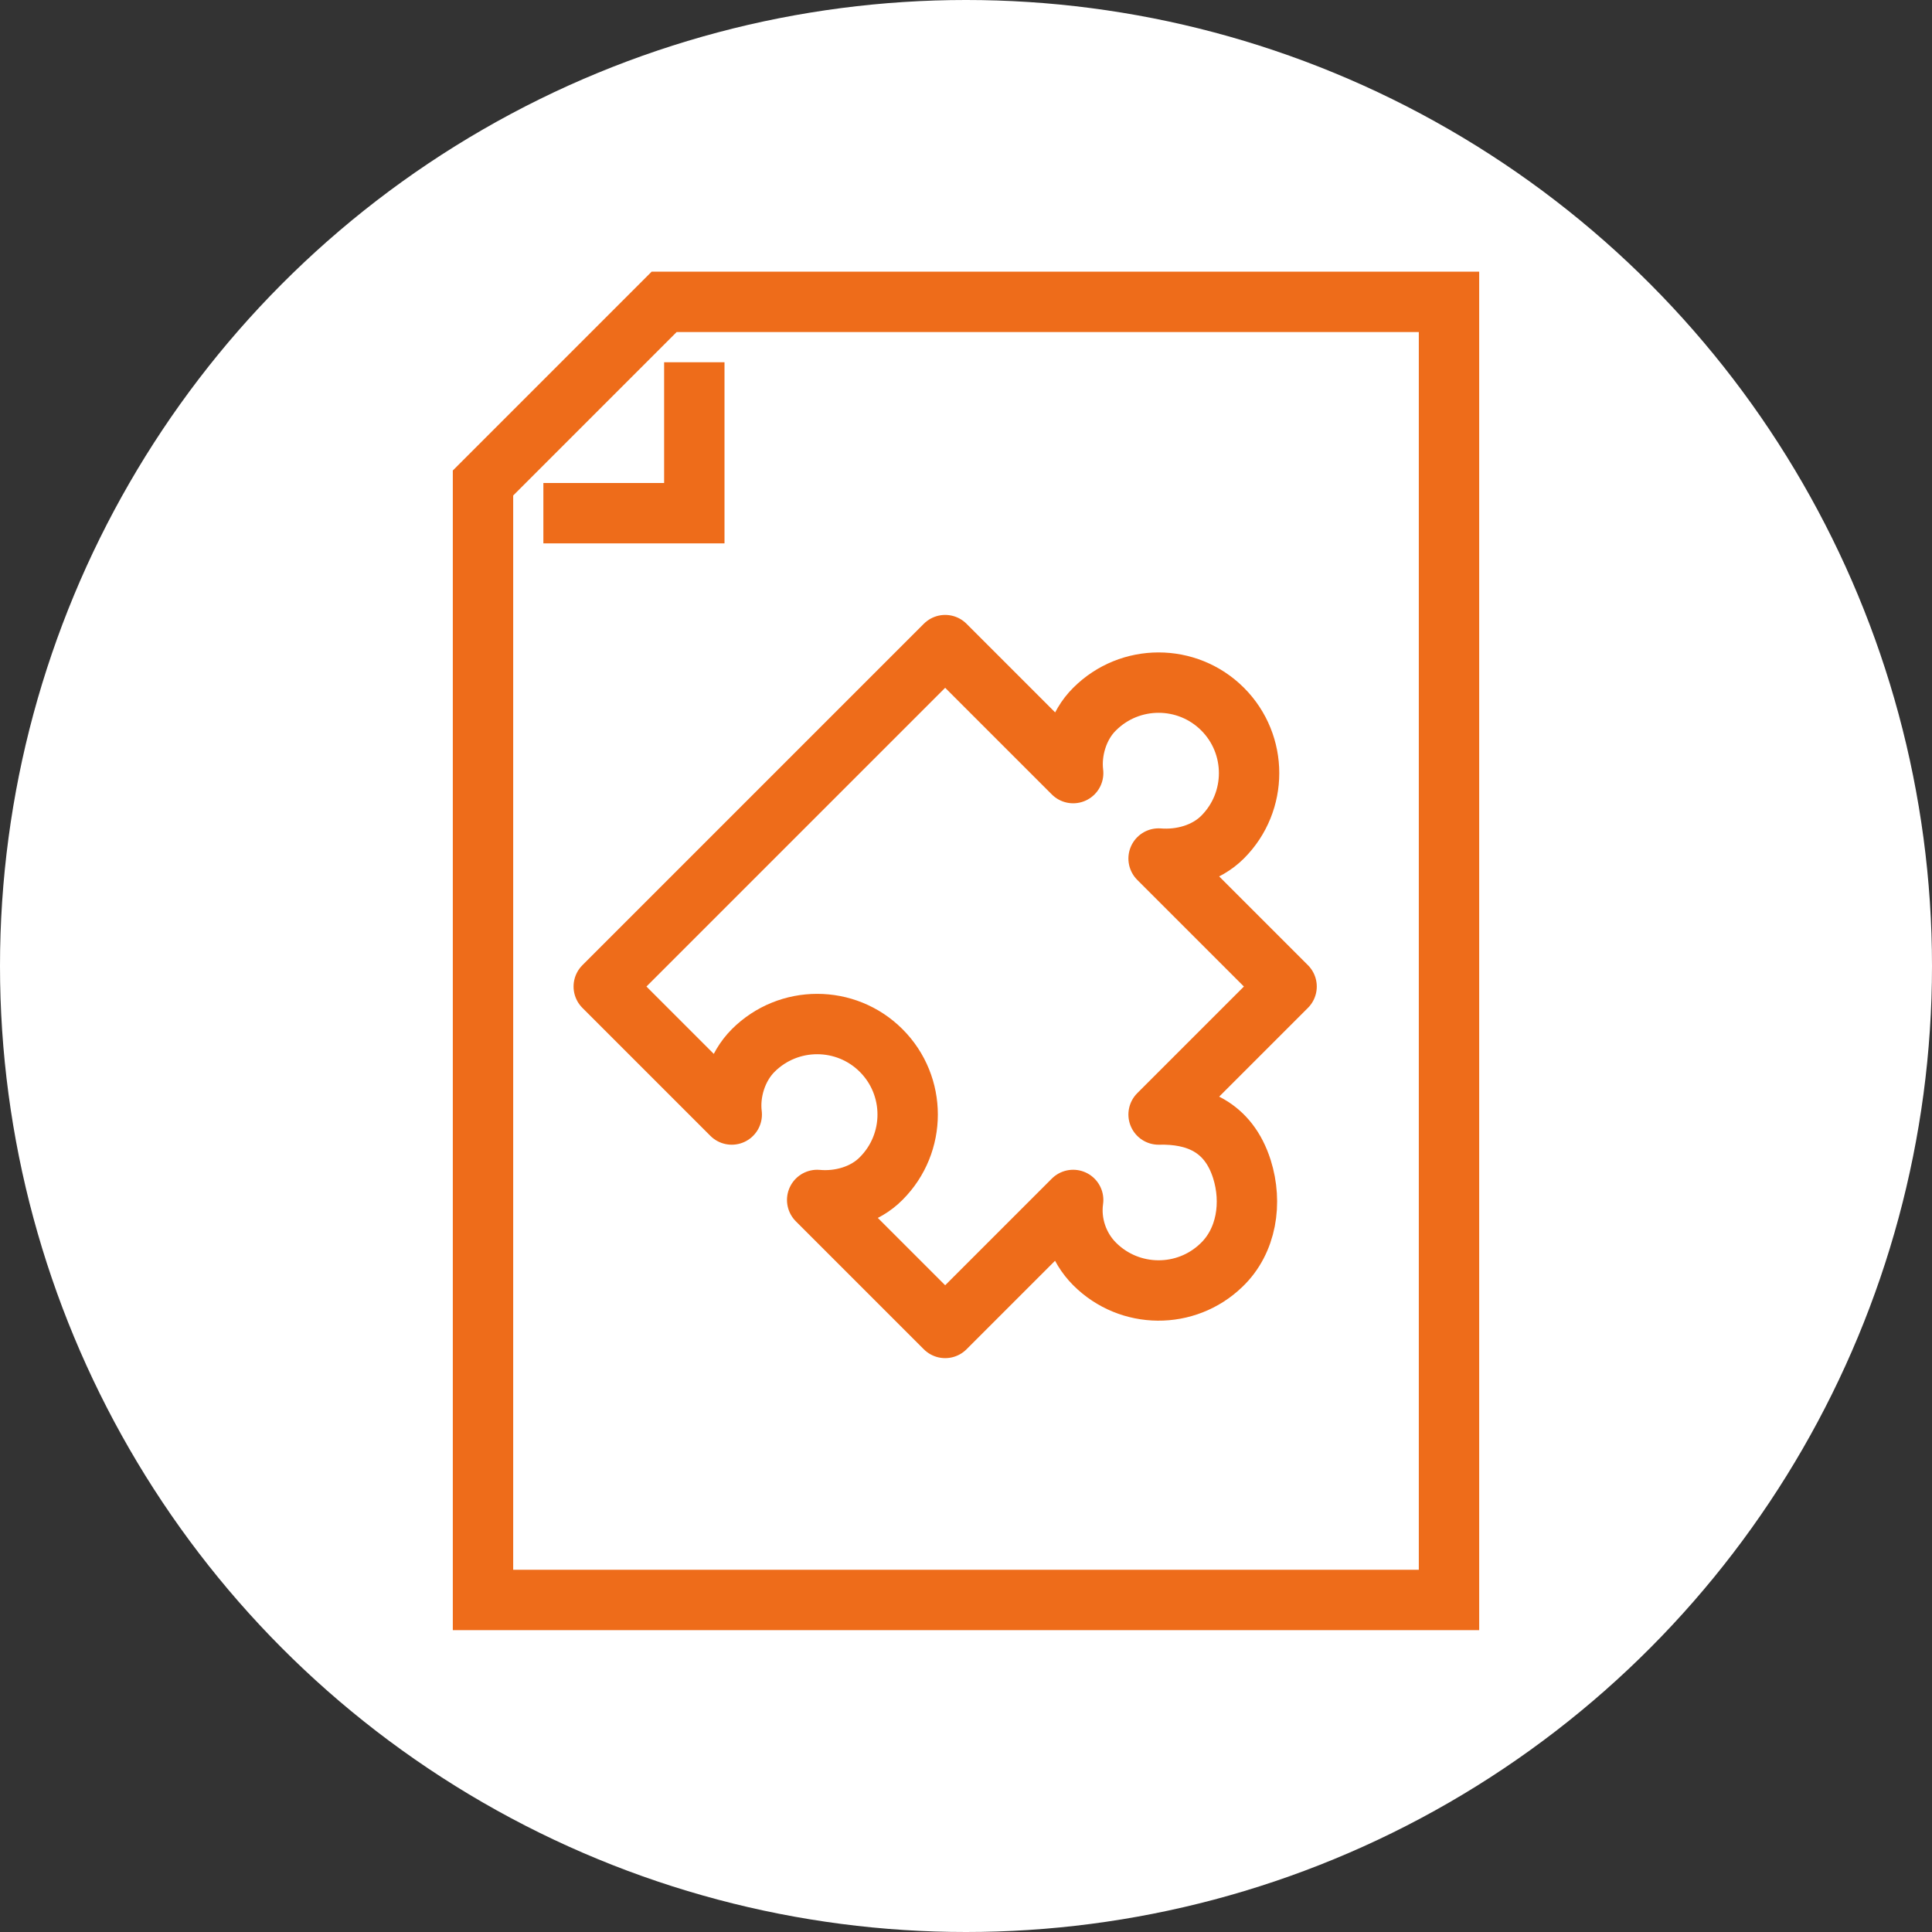
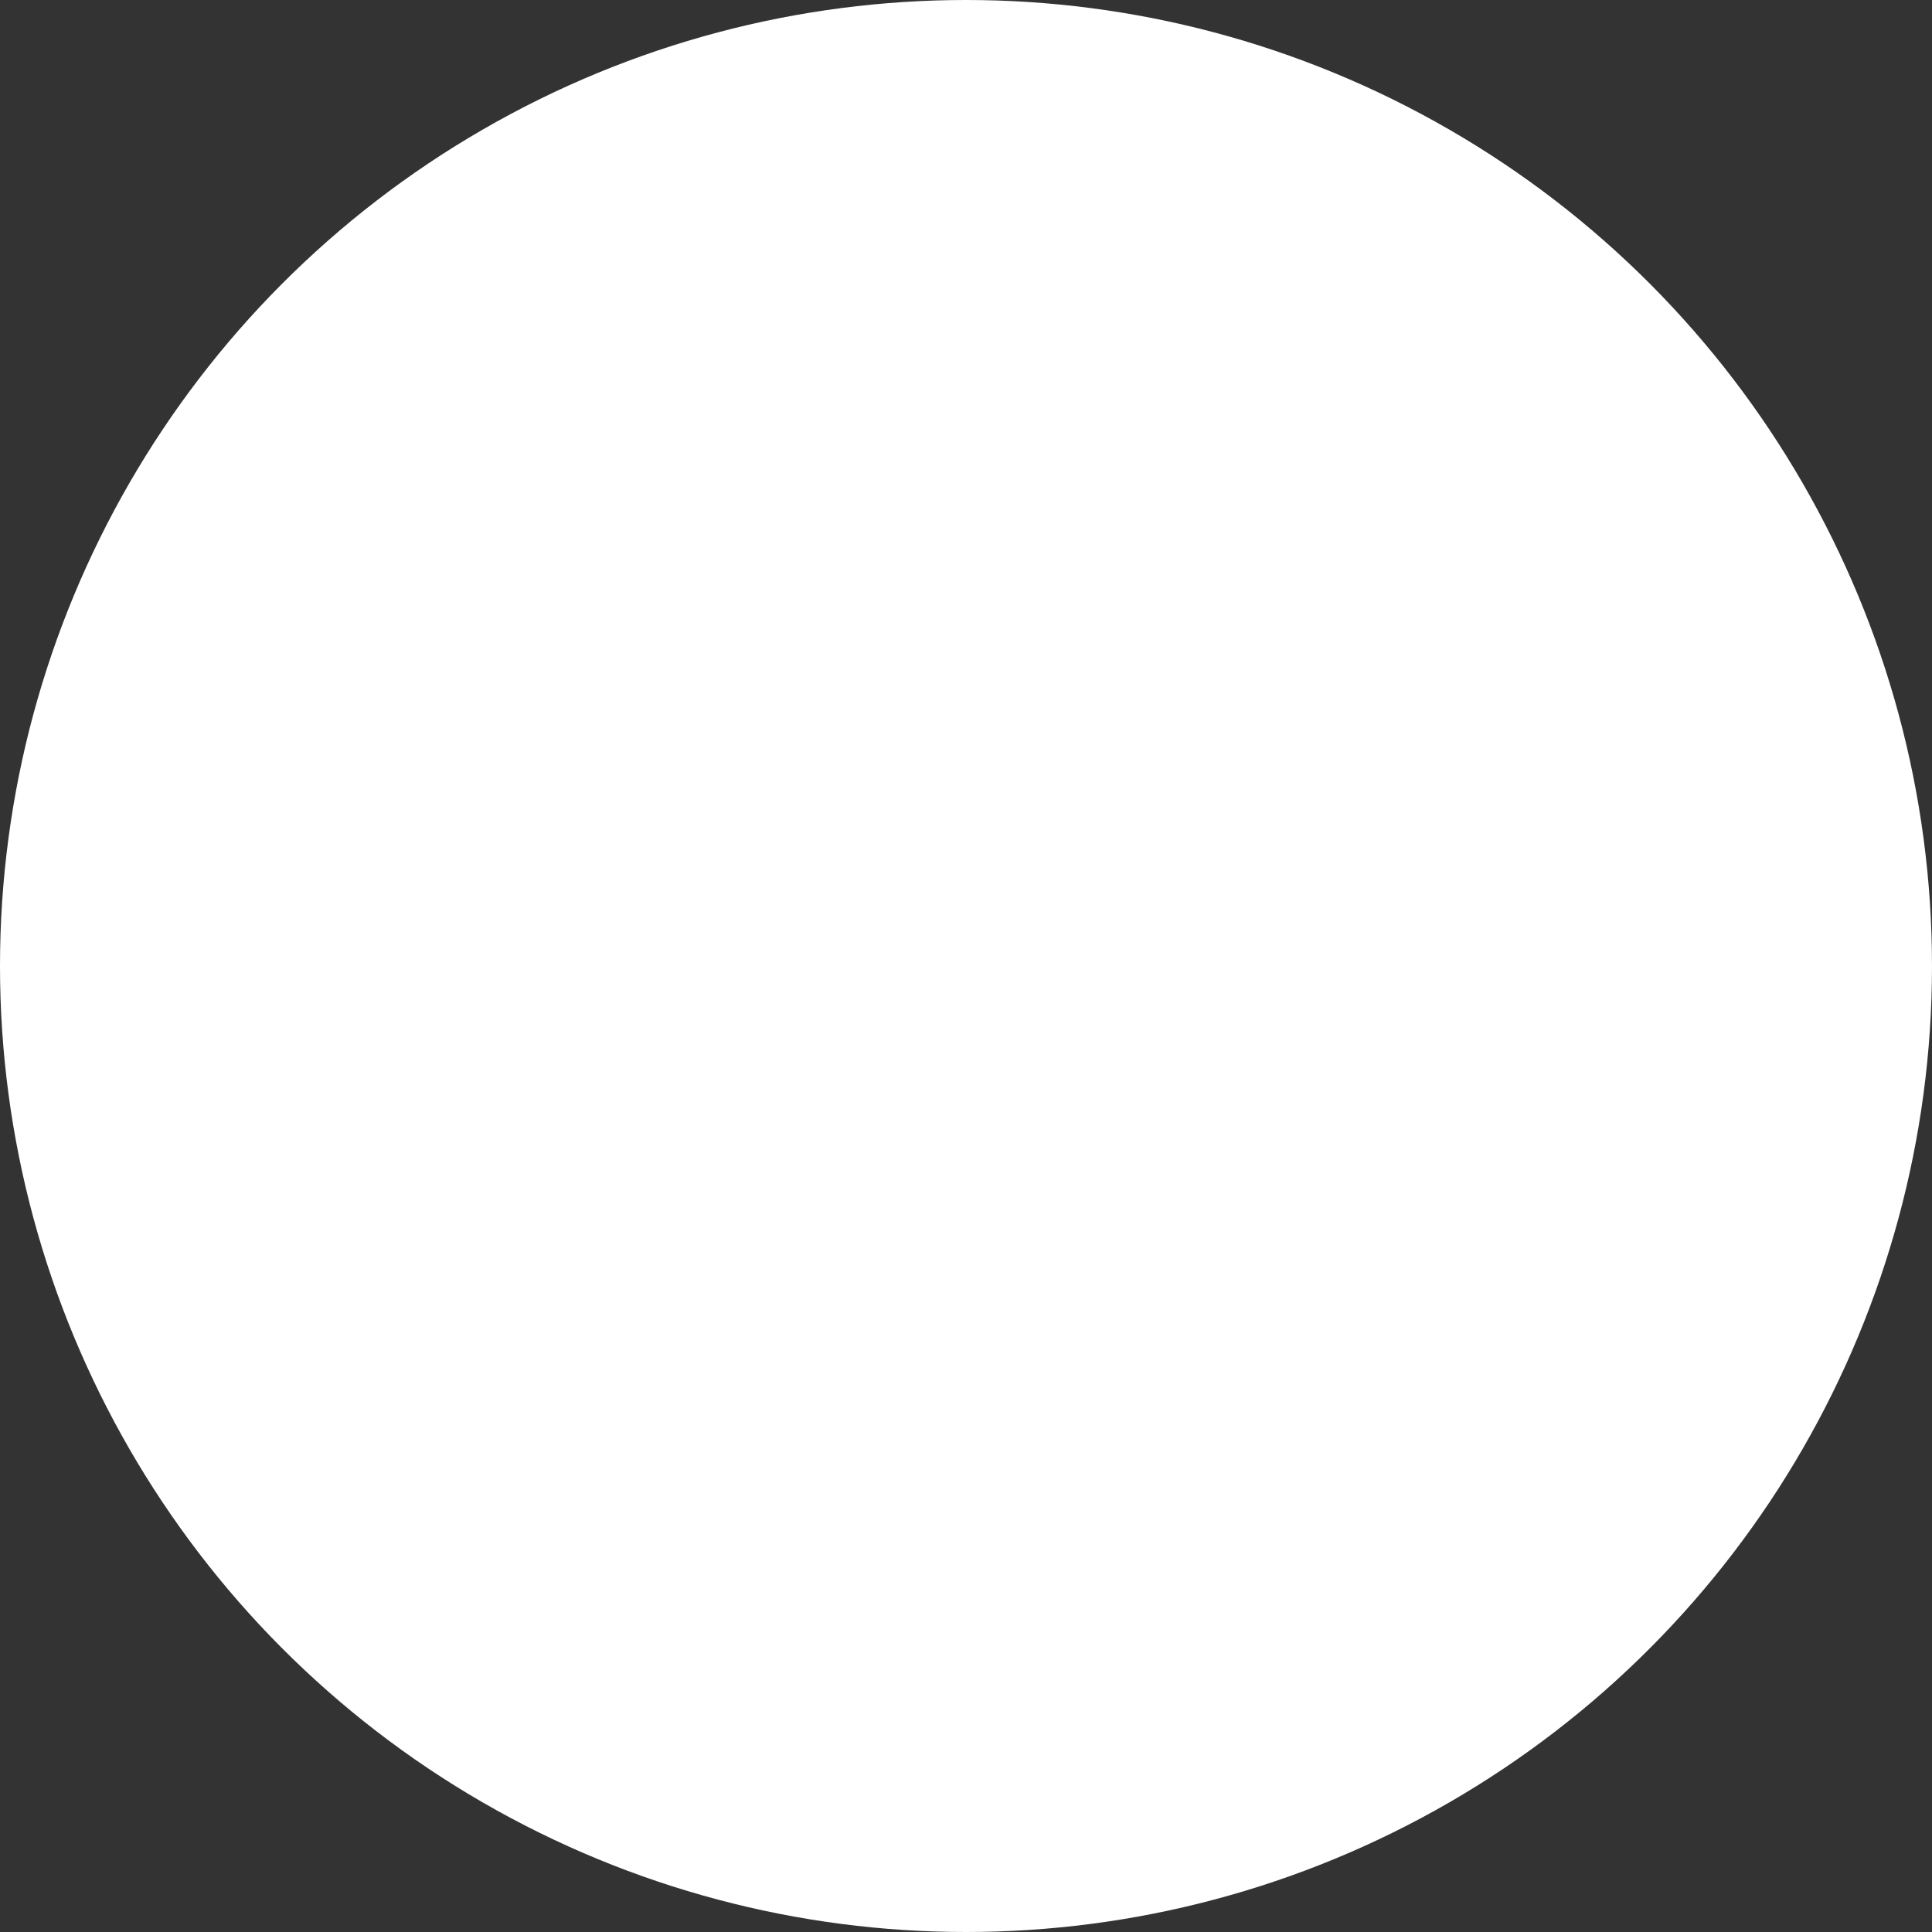
<svg xmlns="http://www.w3.org/2000/svg" width="64" height="64" viewBox="0 0 64 64" fill="none">
  <rect x="0" y="0" width="64" height="64" fill="#333333" stroke="none" />
  <circle cx="32" cy="32" r="32" fill="white" />
  <g clip-path="url(#clip0_1389_23008)">
    <path d="M31.31 21.37L35.55 25.61C35.46 24.88 35.71 24.03 36.26 23.49C37.43 22.32 39.33 22.32 40.5 23.49C41.67 24.66 41.67 26.56 40.5 27.73C39.95 28.28 39.13 28.5 38.38 28.44L42.62 32.68L38.38 36.92C39.6 36.89 40.69 37.31 41.14 38.73C41.49 39.84 41.3 41.11 40.46 41.91C39.29 43.04 37.42 43.03 36.26 41.87C35.71 41.32 35.44 40.52 35.55 39.75L31.31 43.99L27.07 39.75C27.82 39.82 28.65 39.59 29.19 39.04C30.36 37.87 30.36 35.97 29.19 34.8C28.02 33.63 26.12 33.63 24.95 34.8C24.4 35.35 24.15 36.19 24.24 36.92L20 32.68L31.31 21.37Z" stroke="#EE6C1A" stroke-width="2" stroke-linejoin="round" />
    <path d="M16 53H48V10H22L16 16V53Z" stroke="#EE6C1A" stroke-width="2" stroke-miterlimit="10" />
    <path d="M18 17H23V12" stroke="#EE6C1A" stroke-width="2" stroke-miterlimit="10" />
  </g>
  <defs>
    <clipPath id="clip0_1389_23008">
-       <rect width="34" height="45" fill="white" transform="translate(15 9)" />
-     </clipPath>
+       </clipPath>
  </defs>
</svg>